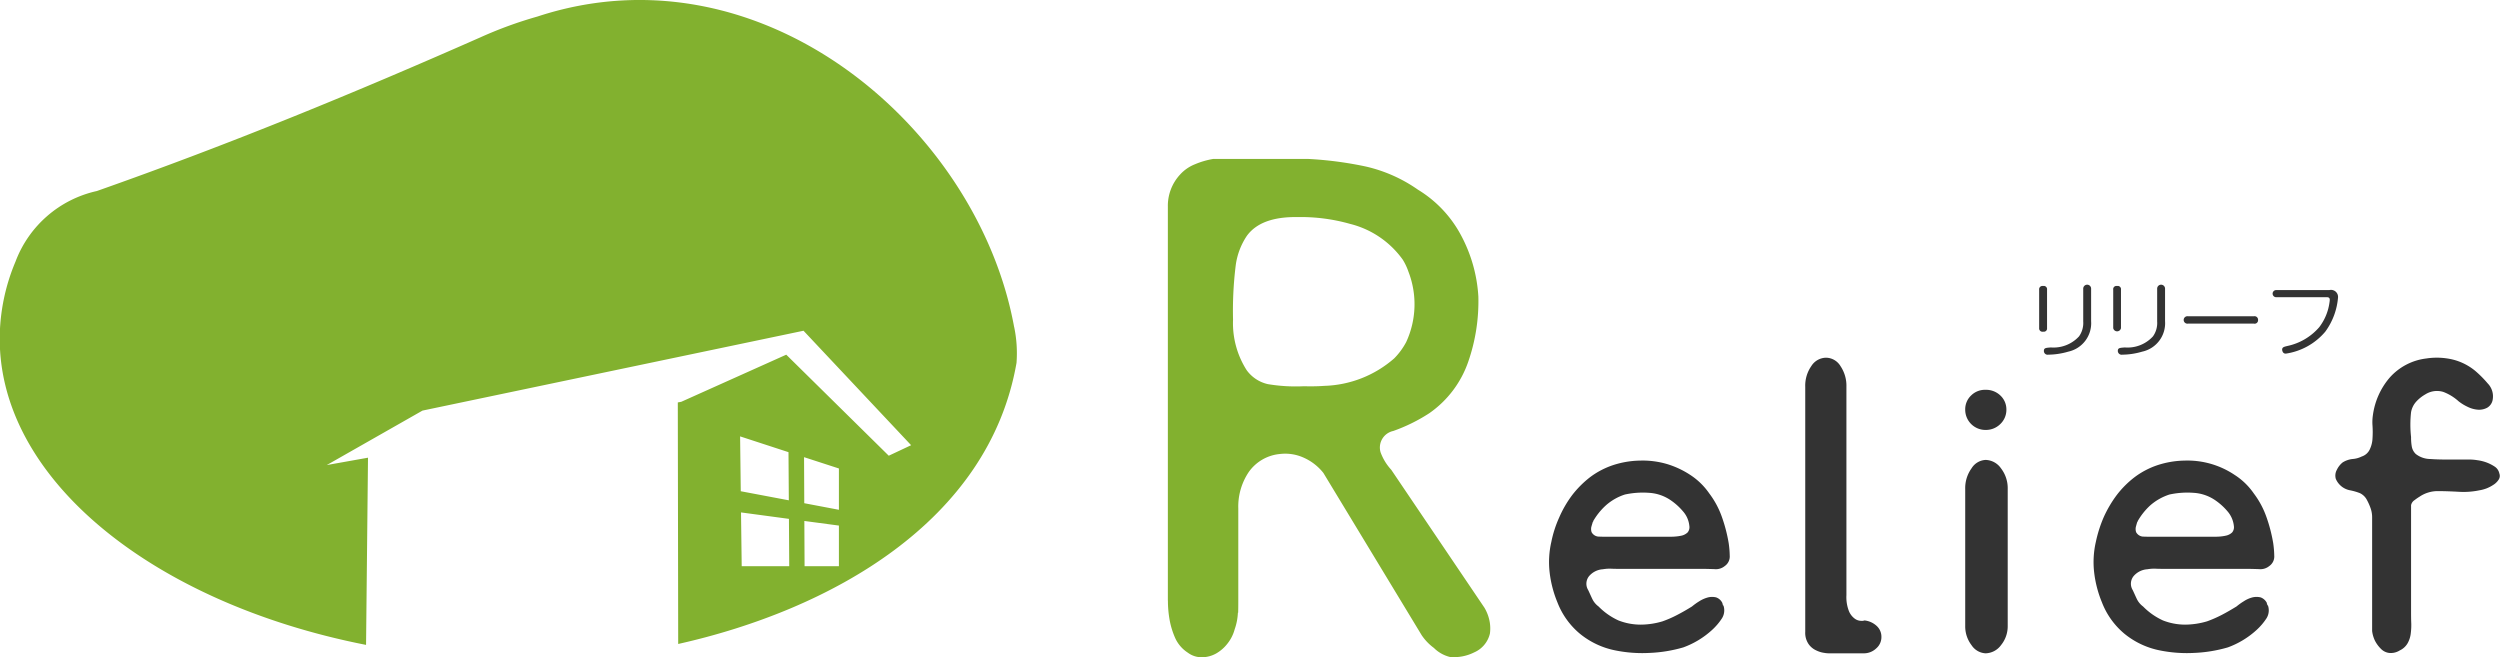
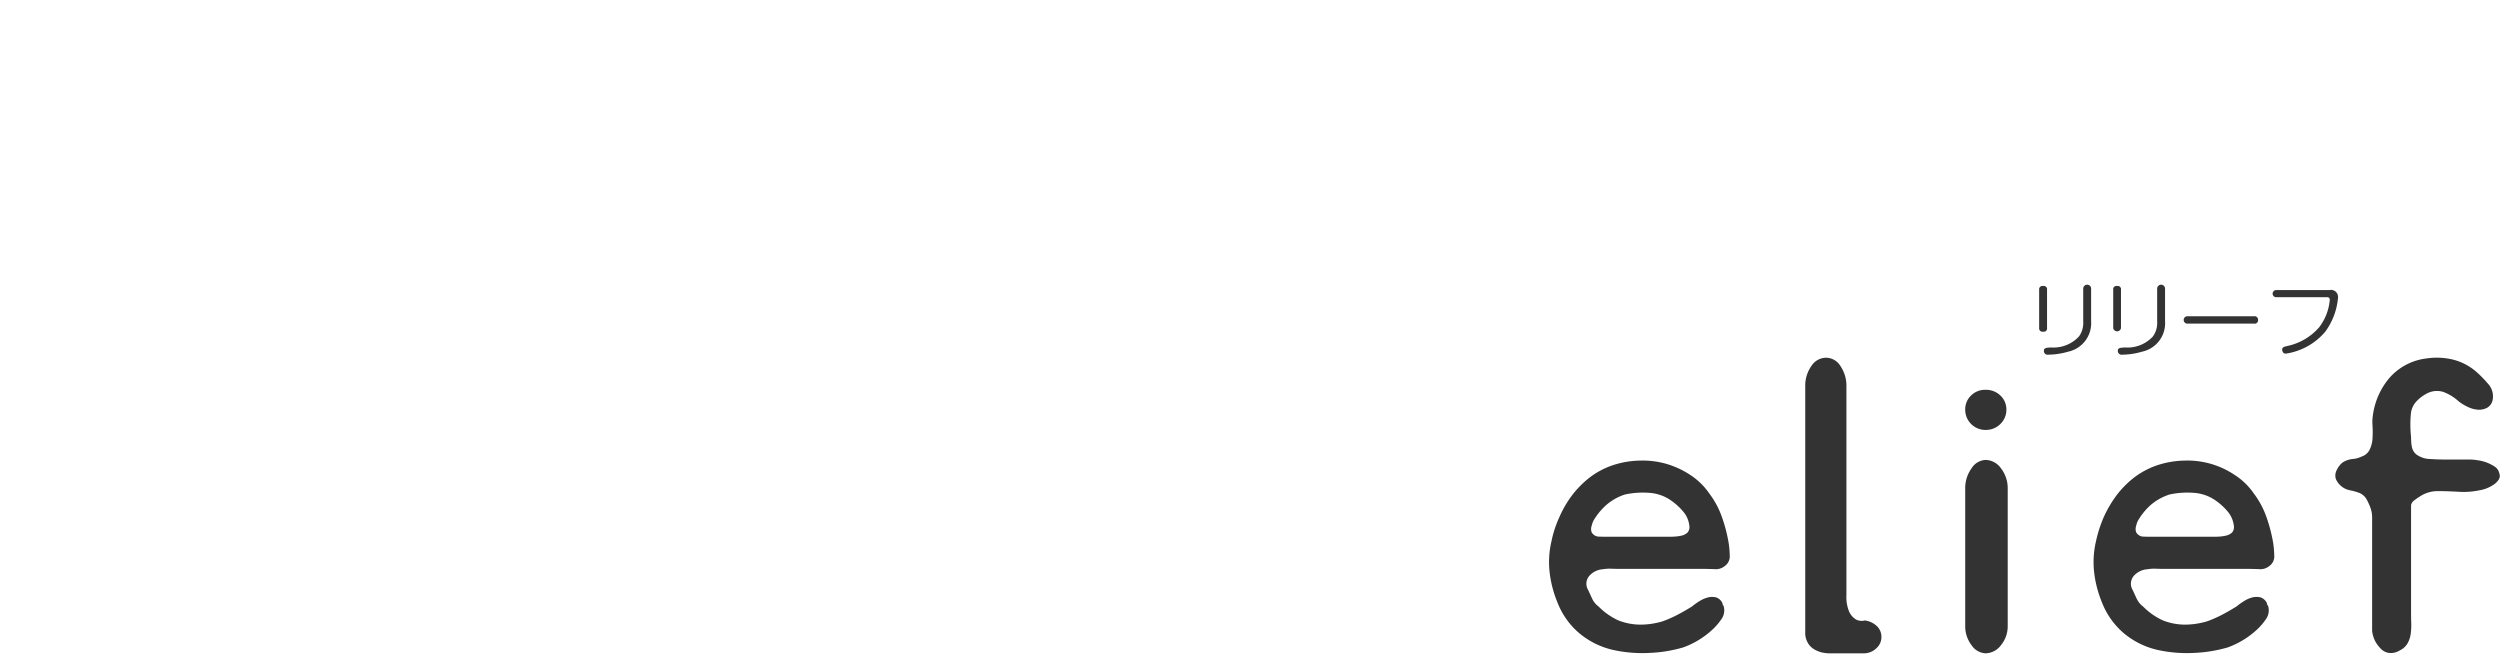
<svg xmlns="http://www.w3.org/2000/svg" id="logo-relief.svg" width="190.03" height="49.97" viewBox="0 0 190.03 49.97">
  <defs>
    <style>
      .cls-1 {
        fill: #333;
      }

      .cls-1, .cls-2 {
        fill-rule: evenodd;
      }

      .cls-2 {
        fill: #82b12f;
      }
    </style>
  </defs>
  <path id="シェイプ_2" data-name="シェイプ 2" class="cls-1" d="M1025.94,7824.91a0.262,0.262,0,0,1,.05.16,0.069,0.069,0,0,1-.03-0.05c-0.01-.03-0.02-0.07-0.03-0.1s-0.01-.04.01-0.01a1.134,1.134,0,0,1-.05,1.12,4.6,4.6,0,0,1-.77.9,6.566,6.566,0,0,1-2.17,1.31,10.706,10.706,0,0,1-2.58.42,10.325,10.325,0,0,1-2.58-.19,6.138,6.138,0,0,1-2.7-1.27,5.838,5.838,0,0,1-1.71-2.39,8.509,8.509,0,0,1-.59-2.28,6.863,6.863,0,0,1,.13-2.31,8.6,8.6,0,0,1,.6-1.86,8.366,8.366,0,0,1,.98-1.69,7.513,7.513,0,0,1,1.38-1.38,6.135,6.135,0,0,1,1.78-.92,6.943,6.943,0,0,1,2.02-.33,6.589,6.589,0,0,1,1.99.25,6.753,6.753,0,0,1,1.81.84,5.187,5.187,0,0,1,1.44,1.4,6.587,6.587,0,0,1,.97,1.81,11.653,11.653,0,0,1,.51,1.97,7.3,7.3,0,0,1,.08.95,0.88,0.88,0,0,1-.37.79,1.057,1.057,0,0,1-.79.24c-0.35-.01-0.65-0.02-0.89-0.02h-6.21c-0.24,0-.48,0-0.71-0.01a2.947,2.947,0,0,0-.67.04,1.507,1.507,0,0,0-1.04.51,0.916,0.916,0,0,0-.08,1.07c0.11,0.23.21,0.46,0.31,0.67a1.541,1.541,0,0,0,.48.58,5.055,5.055,0,0,0,1.51,1.06,4.64,4.64,0,0,0,1.68.32,5.873,5.873,0,0,0,1.67-.25,8.457,8.457,0,0,0,1.12-.49c0.37-.19.75-0.41,1.12-0.64a4.834,4.834,0,0,1,.56-0.4,2.376,2.376,0,0,1,.66-0.29,1.3,1.3,0,0,1,.62,0,0.826,0.826,0,0,1,.49.47m-9.86-6.23c-0.02.04-.03,0.05-0.01,0.04a0.173,0.173,0,0,1,.03-0.04,0.134,0.134,0,0,0,.01-0.05c0-.01-0.01.01-0.03,0.05-0.04.13-.08,0.26-0.12,0.4a0.772,0.772,0,0,0,.02.4,0.646,0.646,0,0,0,.59.34c0.29,0.01.52,0.01,0.69,0.01h4.51c0.13,0,.29,0,0.49-0.01a3.682,3.682,0,0,0,.58-0.08,0.985,0.985,0,0,0,.44-0.24,0.624,0.624,0,0,0,.13-0.5,1.952,1.952,0,0,0-.48-1.1,4.641,4.641,0,0,0-.87-0.8,3.252,3.252,0,0,0-1.72-.61,6.43,6.43,0,0,0-1.83.13,4.051,4.051,0,0,0-1.44.82,4.962,4.962,0,0,0-.99,1.24m17.61,9.98a1.982,1.982,0,0,1-.61-0.18,1.45,1.45,0,0,1-.59-0.47,1.511,1.511,0,0,1-.27-0.95v-18.63a2.6,2.6,0,0,1,.46-1.57,1.345,1.345,0,0,1,1.12-.64,1.3,1.3,0,0,1,1.1.64,2.668,2.668,0,0,1,.45,1.57v15.84a2.934,2.934,0,0,0,.19,1.21,1.345,1.345,0,0,0,.45.58,0.83,0.83,0,0,0,.47.16,0.547,0.547,0,0,0,.26-0.03,1.614,1.614,0,0,1,.91.4,1.109,1.109,0,0,1,.38.85,1.124,1.124,0,0,1-.4.88,1.359,1.359,0,0,1-.98.37H1034a1.9,1.9,0,0,1-.31-0.03m13.82-18.49a1.488,1.488,0,0,1-.46,1.09,1.547,1.547,0,0,1-1.12.45,1.537,1.537,0,0,1-1.55-1.54,1.441,1.441,0,0,1,.45-1.08,1.492,1.492,0,0,1,1.1-.43,1.571,1.571,0,0,1,1.12.43,1.45,1.45,0,0,1,.46,1.08m0.1,16.44a2.259,2.259,0,0,1-.51,1.46,1.5,1.5,0,0,1-1.17.62,1.357,1.357,0,0,1-1.07-.62,2.349,2.349,0,0,1-.48-1.46V7816.2a2.569,2.569,0,0,1,.48-1.57,1.331,1.331,0,0,1,1.07-.64,1.468,1.468,0,0,1,1.17.64,2.466,2.466,0,0,1,.51,1.57v10.41Zm19.72-1.7a0.4,0.4,0,0,1,.05.16,0.069,0.069,0,0,1-.03-0.05c-0.01-.03-0.03-0.07-0.04-0.1s0-.04.02-0.01a1.134,1.134,0,0,1-.05,1.12,4.6,4.6,0,0,1-.77.9,6.566,6.566,0,0,1-2.17,1.31,10.706,10.706,0,0,1-2.58.42,10.325,10.325,0,0,1-2.58-.19,6.138,6.138,0,0,1-2.7-1.27,5.838,5.838,0,0,1-1.71-2.39,8.509,8.509,0,0,1-.59-2.28,6.863,6.863,0,0,1,.13-2.31,9.825,9.825,0,0,1,.59-1.86,8.908,8.908,0,0,1,.99-1.69,7.215,7.215,0,0,1,1.38-1.38,6.135,6.135,0,0,1,1.78-.92,6.943,6.943,0,0,1,2.02-.33,6.431,6.431,0,0,1,3.79,1.09,5.091,5.091,0,0,1,1.45,1.4,6.587,6.587,0,0,1,.97,1.81,11.653,11.653,0,0,1,.51,1.97,7.3,7.3,0,0,1,.08.95,0.88,0.88,0,0,1-.37.79,1.057,1.057,0,0,1-.79.24c-0.35-.01-0.65-0.02-0.89-0.02h-6.21c-0.24,0-.48,0-0.71-0.01a2.947,2.947,0,0,0-.67.04,1.507,1.507,0,0,0-1.04.51,0.916,0.916,0,0,0-.08,1.07c0.11,0.23.21,0.46,0.31,0.67a1.541,1.541,0,0,0,.48.58,5.055,5.055,0,0,0,1.51,1.06,4.64,4.64,0,0,0,1.68.32,5.981,5.981,0,0,0,1.67-.25,9.071,9.071,0,0,0,1.12-.49c0.37-.19.74-0.41,1.12-0.64a4.834,4.834,0,0,1,.56-0.4,2.2,2.2,0,0,1,.65-0.29,1.341,1.341,0,0,1,.63,0,0.853,0.853,0,0,1,.49.47m-9.86-6.23c-0.02.04-.03,0.05-0.02,0.04a0.068,0.068,0,0,0,.03-0.04,0.078,0.078,0,0,0,.02-0.05c0-.01-0.01.01-0.03,0.05-0.05.13-.08,0.26-0.12,0.4a0.772,0.772,0,0,0,.02.4,0.646,0.646,0,0,0,.59.34c0.29,0.01.52,0.01,0.69,0.01h4.51c0.13,0,.29,0,0.49-0.01a3.4,3.4,0,0,0,.57-0.08,0.97,0.97,0,0,0,.45-0.24,0.624,0.624,0,0,0,.13-0.5,2.023,2.023,0,0,0-.48-1.1,4.641,4.641,0,0,0-.87-0.8,3.252,3.252,0,0,0-1.72-.61,6.43,6.43,0,0,0-1.83.13,4.187,4.187,0,0,0-1.45.82,4.924,4.924,0,0,0-.98,1.24m25.83-4.67a3.254,3.254,0,0,1,.7.17,3.1,3.1,0,0,1,.63.32,0.818,0.818,0,0,1,.35.52,0.514,0.514,0,0,1-.06.48,1.289,1.289,0,0,1-.39.38,2.744,2.744,0,0,1-.54.28,2.8,2.8,0,0,1-.53.14,5.912,5.912,0,0,1-1.59.11c-0.56-.03-1.09-0.05-1.6-0.05a2.469,2.469,0,0,0-1.35.42,4.2,4.2,0,0,0-.39.27,0.6,0.6,0,0,0-.26.38v8.02c0,0.26,0,.54.01,0.84a4.845,4.845,0,0,1-.03.86,1.985,1.985,0,0,1-.24.77,1.338,1.338,0,0,1-.6.55,1.274,1.274,0,0,1-.82.19,1.066,1.066,0,0,1-.62-0.32,2.412,2.412,0,0,1-.45-0.62,2.31,2.31,0,0,1-.21-0.73v-8.6a2.088,2.088,0,0,0-.12-0.74,4.413,4.413,0,0,0-.31-0.68,1.157,1.157,0,0,0-.51-0.46,4.448,4.448,0,0,0-.73-0.21,1.467,1.467,0,0,1-1.09-.87,0.9,0.9,0,0,1,.08-0.69,1.591,1.591,0,0,1,.44-0.56,1.773,1.773,0,0,1,.75-0.26,1.869,1.869,0,0,0,.7-0.19,1.022,1.022,0,0,0,.62-0.56,2.157,2.157,0,0,0,.2-0.83,7.371,7.371,0,0,0,0-.94,3.588,3.588,0,0,1,.03-0.82,5.505,5.505,0,0,1,1.27-2.84,4.423,4.423,0,0,1,2.78-1.46,5.252,5.252,0,0,1,2.02.08,4.309,4.309,0,0,1,1.73.88,8.29,8.29,0,0,1,.93.94,1.4,1.4,0,0,1,.38,1.19,0.871,0.871,0,0,1-.42.65,1.3,1.3,0,0,1-.73.15,2.155,2.155,0,0,1-.79-0.23,3.4,3.4,0,0,1-.66-0.41,3.671,3.671,0,0,0-1.16-.71,1.65,1.65,0,0,0-1.37.19,2.834,2.834,0,0,0-.69.55,1.629,1.629,0,0,0-.39.8,8.531,8.531,0,0,0,0,1.89,3.865,3.865,0,0,0,.05.69,1.029,1.029,0,0,0,.31.6,1.812,1.812,0,0,0,1.09.38c0.43,0.03.84,0.04,1.21,0.04h1.74a3.775,3.775,0,0,1,.63.05m-32.7-10.04a0.243,0.243,0,0,1-.29.27,0.253,0.253,0,0,1-.31-0.27v-2.92a0.252,0.252,0,0,1,.3-0.28,0.248,0.248,0,0,1,.3.28v2.92Zm3.35-.53a2.212,2.212,0,0,1-1.74,2.32,5.6,5.6,0,0,1-1.52.23,0.282,0.282,0,0,1-.33-0.28c0-.23.13-0.24,0.53-0.27a2.631,2.631,0,0,0,2.14-.84,1.753,1.753,0,0,0,.32-1.14v-2.49a0.3,0.3,0,0,1,.6,0v2.47Zm2.27,0.53a0.3,0.3,0,0,1-.59,0v-2.92a0.244,0.244,0,0,1,.29-0.28,0.248,0.248,0,0,1,.3.28v2.92Zm3.35-.53a2.212,2.212,0,0,1-1.74,2.32,5.526,5.526,0,0,1-1.51.23,0.29,0.29,0,0,1-.34-0.28c0-.23.13-0.24,0.53-0.27a2.615,2.615,0,0,0,2.14-.84,1.753,1.753,0,0,0,.32-1.14v-2.49a0.3,0.3,0,0,1,.6,0v2.47Zm1.74,0.19a0.283,0.283,0,1,1,0-.56h5.01a0.268,0.268,0,0,1,.32.28,0.263,0.263,0,0,1-.32.28h-5.01Zm10.75-2.55a0.534,0.534,0,0,1,.66.54,5.1,5.1,0,0,1-.97,2.62,4.845,4.845,0,0,1-3,1.67,0.239,0.239,0,0,1-.22-0.11,0.413,0.413,0,0,1-.06-0.19c0-.19.15-0.22,0.39-0.28a4.4,4.4,0,0,0,2.43-1.43,3.95,3.95,0,0,0,.78-1.89,1.366,1.366,0,0,0,.02-0.19c0-.2-0.15-0.2-0.27-0.2h-3.78a0.271,0.271,0,1,1,0-.54h4.02Z" transform="translate(-895 -7779.03)" />
-   <path id="シェイプ_1" data-name="シェイプ 1" class="cls-2" d="M972.085,7803.88c-2.76-15.14-19.189-29.2-36.243-23.59a31.35,31.35,0,0,0-4.306,1.57c-9.51,4.2-19.009,8.11-29.173,11.69a8.593,8.593,0,0,0-6.186,5.37,15.187,15.187,0,0,0-1.19,5.38c-0.356,10.94,11.471,20.53,27.838,23.75l0.148-14.23-3.134.56,7.276-4.14,28.962-6.07,8.179,8.7-1.7.8-7.791-7.68-7.978,3.58-0.266.05,0.03,18.36c11.556-2.59,23.607-9.26,25.717-21.37a9.753,9.753,0,0,0-.18-2.73m-20.831,8.32,3.678,1.2,0.025,3.66-3.653-.69Zm0.121,9.87-0.052-4.09,3.643,0.49,0.022,3.6h-3.613Zm7.389,0h-2.61l-0.017-3.44,2.627,0.35v3.09Zm0-4.29-2.633-.5-0.016-3.5,2.649,0.86v3.14Zm25.009,6.91a8.358,8.358,0,0,0,.134,1.49,6.077,6.077,0,0,0,.433,1.38,2.6,2.6,0,0,0,.944,1.08,1.753,1.753,0,0,0,1.106.35,2.268,2.268,0,0,0,1.054-.29,2.943,2.943,0,0,0,.864-0.76,2.984,2.984,0,0,0,.54-1.08,4.3,4.3,0,0,0,.244-1.26l0.019,0.01c0.008-.27.011-0.54,0.011-0.82v-7.12a4.712,4.712,0,0,1,.788-2.75,3.266,3.266,0,0,1,2.367-1.38,3.407,3.407,0,0,1,1.821.28,3.957,3.957,0,0,1,1.493,1.16l7.469,12.33a3.9,3.9,0,0,0,.93.97,2.605,2.605,0,0,0,1.23.69,3.434,3.434,0,0,0,1.83-.35,2.071,2.071,0,0,0,1.2-1.44,2.886,2.886,0,0,0-.01-0.83,3.2,3.2,0,0,0-.41-1.13l-7.08-10.48a3.962,3.962,0,0,1-.816-1.34,1.285,1.285,0,0,1,.966-1.61,12.921,12.921,0,0,0,2.74-1.35,7.911,7.911,0,0,0,2.97-3.94,14.009,14.009,0,0,0,.76-4.93,11.23,11.23,0,0,0-1.32-4.66,8.984,8.984,0,0,0-3.27-3.46,11.255,11.255,0,0,0-4-1.77,27.952,27.952,0,0,0-4.373-.57h-7.183a6.174,6.174,0,0,0-1.405.41,3.032,3.032,0,0,0-1.132.79,3.492,3.492,0,0,0-.919,2.41v29.97Zm7.6-16.46a2.731,2.731,0,0,1-1.613-1.06,6.638,6.638,0,0,1-1.037-3.85,27.948,27.948,0,0,1,.2-4.09,5.248,5.248,0,0,1,.848-2.27c0.879-1.21,2.475-1.45,3.87-1.43a13.723,13.723,0,0,1,3.984.52,7,7,0,0,1,4,2.72,4.451,4.451,0,0,1,.43.91,6.852,6.852,0,0,1-.17,5.35,5.286,5.286,0,0,1-.91,1.24,8.437,8.437,0,0,1-5.317,2.09c-0.518.04-1.044,0.04-1.564,0.03a12.9,12.9,0,0,1-2.721-.16" transform="translate(-895 -7779.03)" />
</svg>